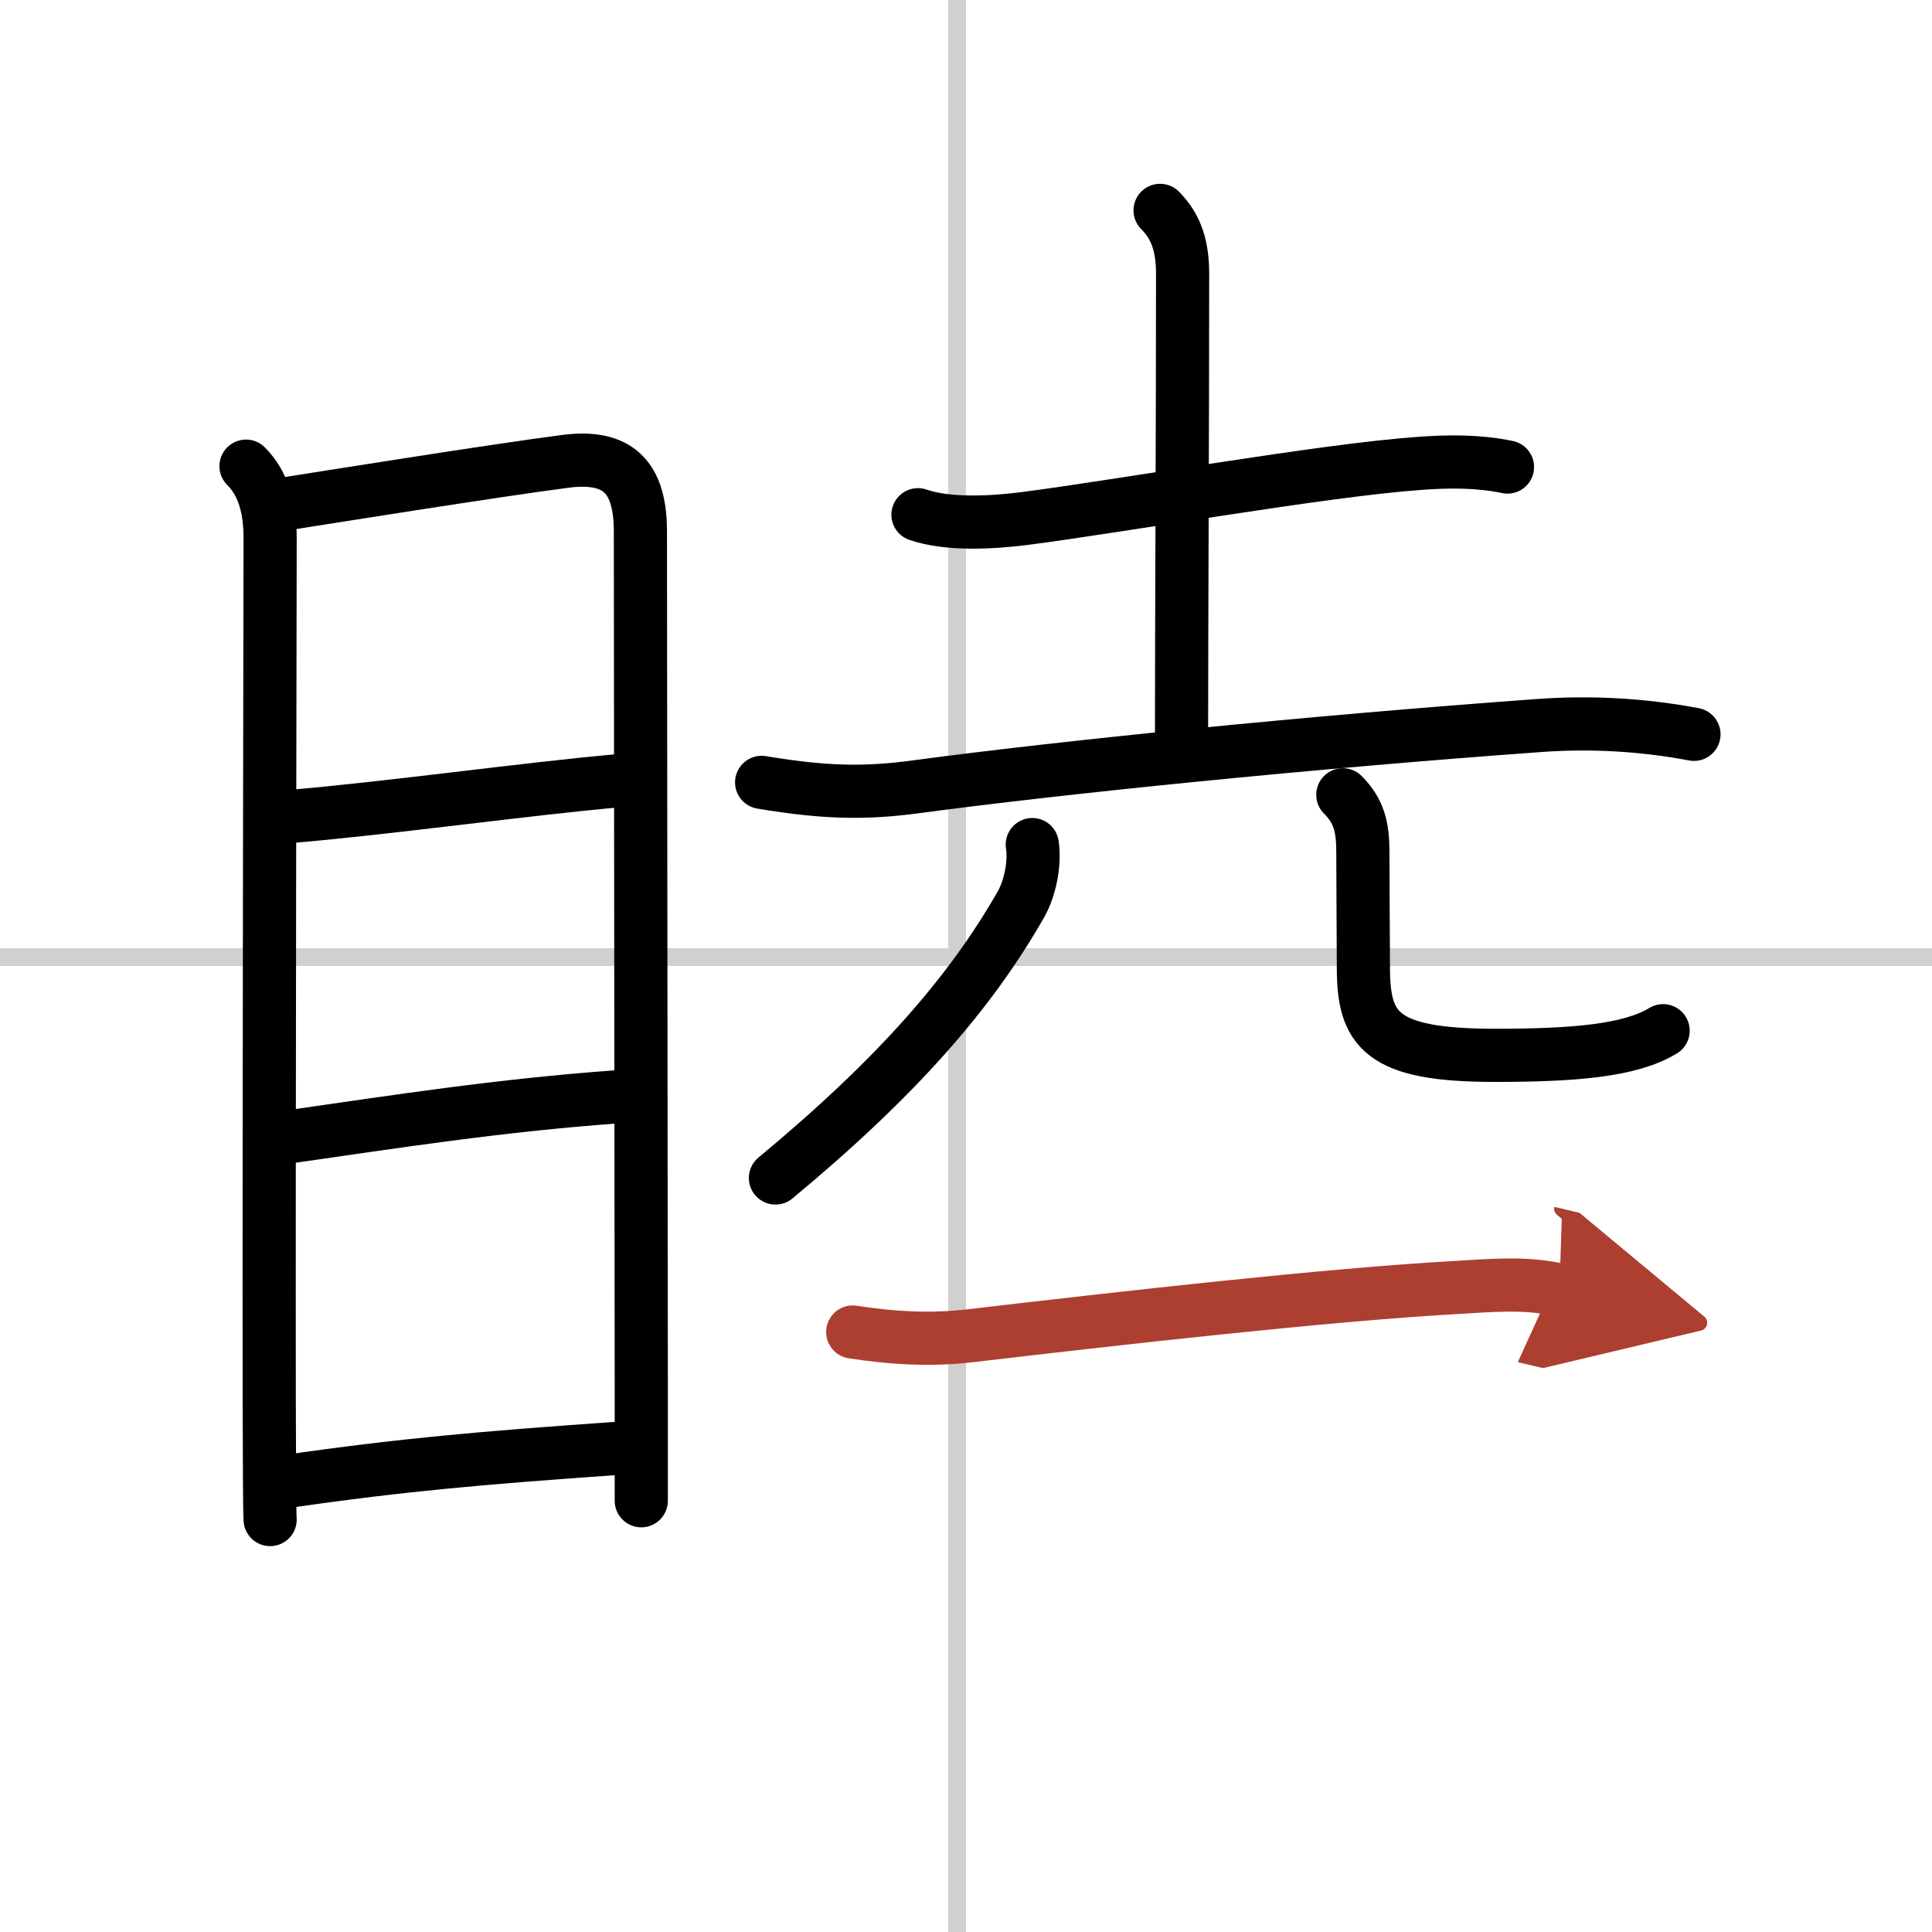
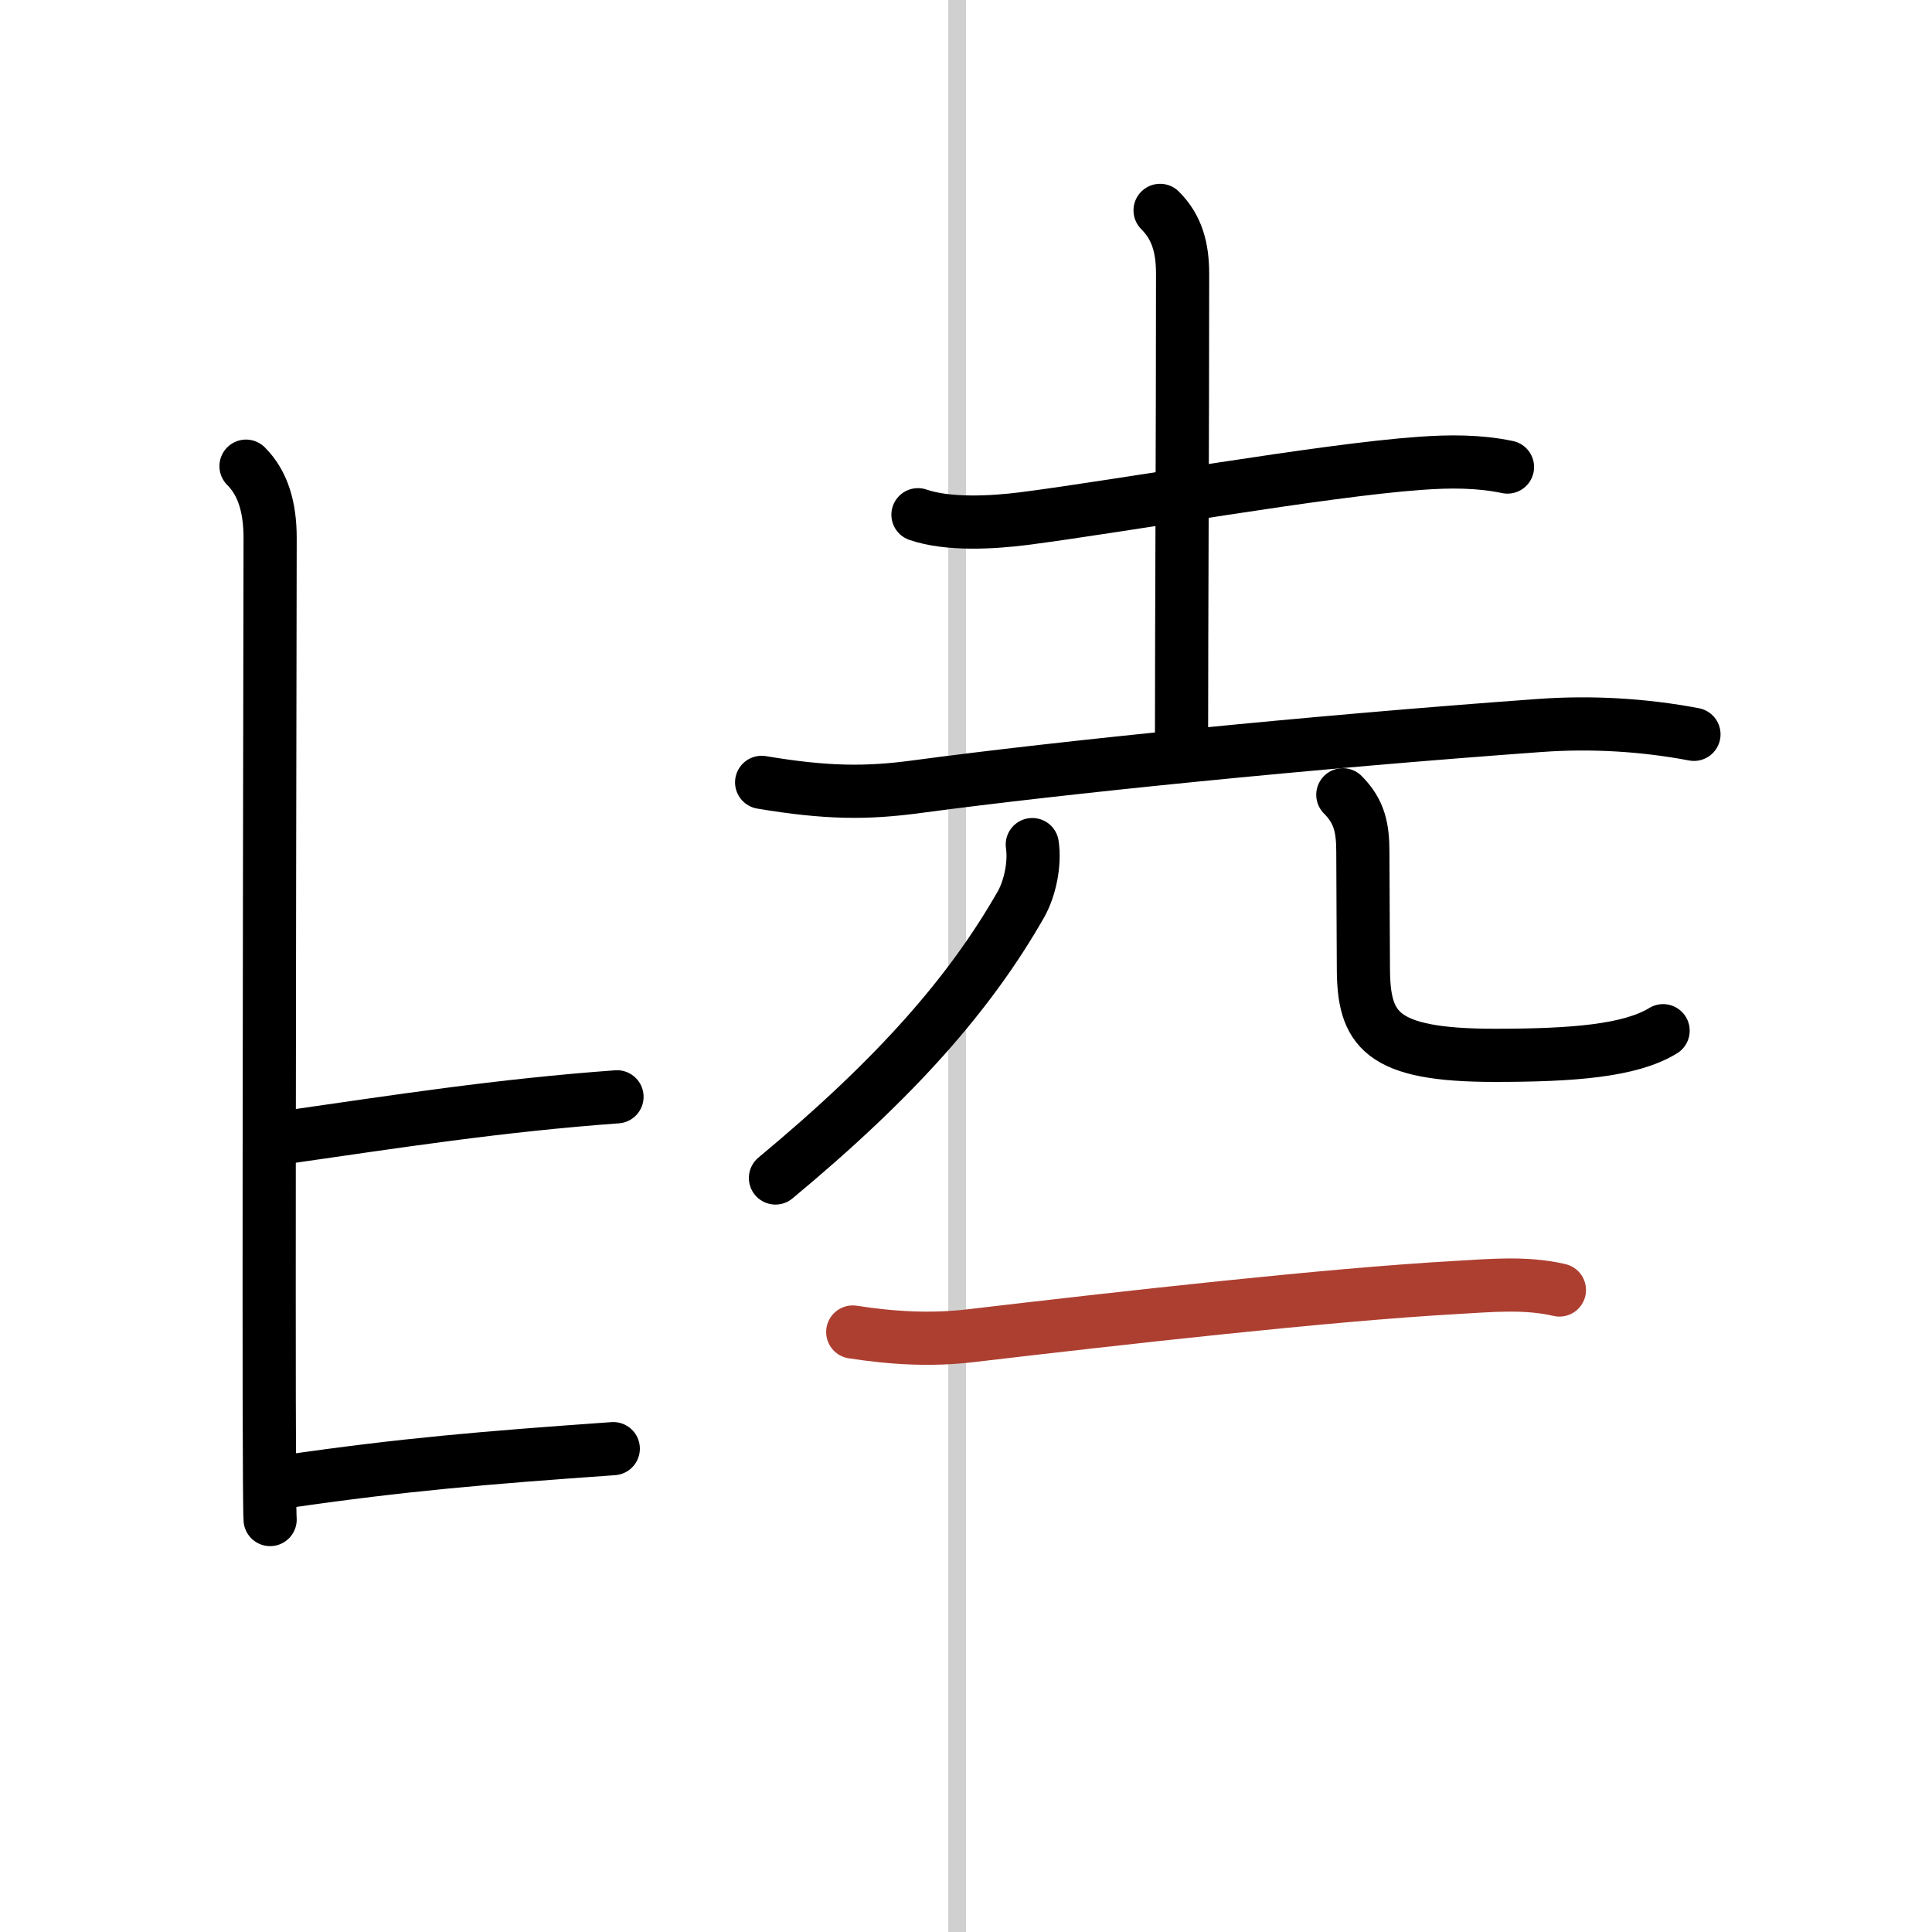
<svg xmlns="http://www.w3.org/2000/svg" width="400" height="400" viewBox="0 0 109 109">
  <defs>
    <marker id="a" markerWidth="4" orient="auto" refX="1" refY="5" viewBox="0 0 10 10">
-       <polyline points="0 0 10 5 0 10 1 5" fill="#ad3f31" stroke="#ad3f31" />
-     </marker>
+       </marker>
  </defs>
  <g fill="none" stroke="#000" stroke-linecap="round" stroke-linejoin="round" stroke-width="3">
-     <rect width="100%" height="100%" fill="#fff" stroke="#fff" />
    <line x1="54" x2="54" y2="109" stroke="#d0d0d0" stroke-width="1" />
-     <line x2="109" y1="54" y2="54" stroke="#d0d0d0" stroke-width="1" />
    <path d="m13.88 26.3c0.97 0.97 1.36 2.34 1.36 4.06 0 1.36-0.07 34.15-0.05 48.64 0.01 3.82 0.02 6.37 0.05 6.73" />
-     <path d="m15.83 28.47c2.55-0.4 11.98-1.91 16.05-2.44 2.99-0.39 4.25 0.88 4.25 3.96 0 7.21 0.04 33.18 0.05 48.38v6.3" />
-     <path d="m16.29 46.07c5.46-0.45 13.46-1.57 18.57-2.02" />
    <path d="m15.95 64.19c6.55-0.94 12.17-1.82 18.86-2.31" />
    <path d="m16.18 83.58c6.57-0.95 11.07-1.33 18.42-1.85" />
    <path d="m51.79 29.04c1.71 0.59 4.22 0.44 5.97 0.22 5.66-0.73 16.85-2.73 22.37-3.12 1.64-0.12 3.3-0.13 4.92 0.21" />
    <path d="m65.45 11.87c0.97 0.97 1.27 2.13 1.27 3.59 0 8.8-0.06 19.8-0.06 25.99" />
    <path d="m42.97 44.14c3.65 0.61 5.91 0.63 8.78 0.24 8.13-1.09 22.12-2.51 35.12-3.45 2.9-0.21 5.85-0.04 8.7 0.5" />
    <path d="m58.24 47.65c0.16 1.06-0.12 2.46-0.65 3.39-2.84 4.97-6.97 9.72-13.84 15.42" />
    <path d="m75.76 44.84c0.95 0.95 1.13 1.9 1.13 3.24 0 1.81 0.03 5.2 0.03 6.49 0 3.52 0.95 4.97 7.41 4.97 4.4 0 7.64-0.25 9.5-1.39" />
    <path d="m48.11 75.15c2.26 0.35 4.44 0.47 6.64 0.21 8.69-1.02 20.12-2.31 27.36-2.72 1.95-0.11 3.95-0.31 5.87 0.14" marker-end="url(#a)" stroke="#ad3f31" />
  </g>
</svg>